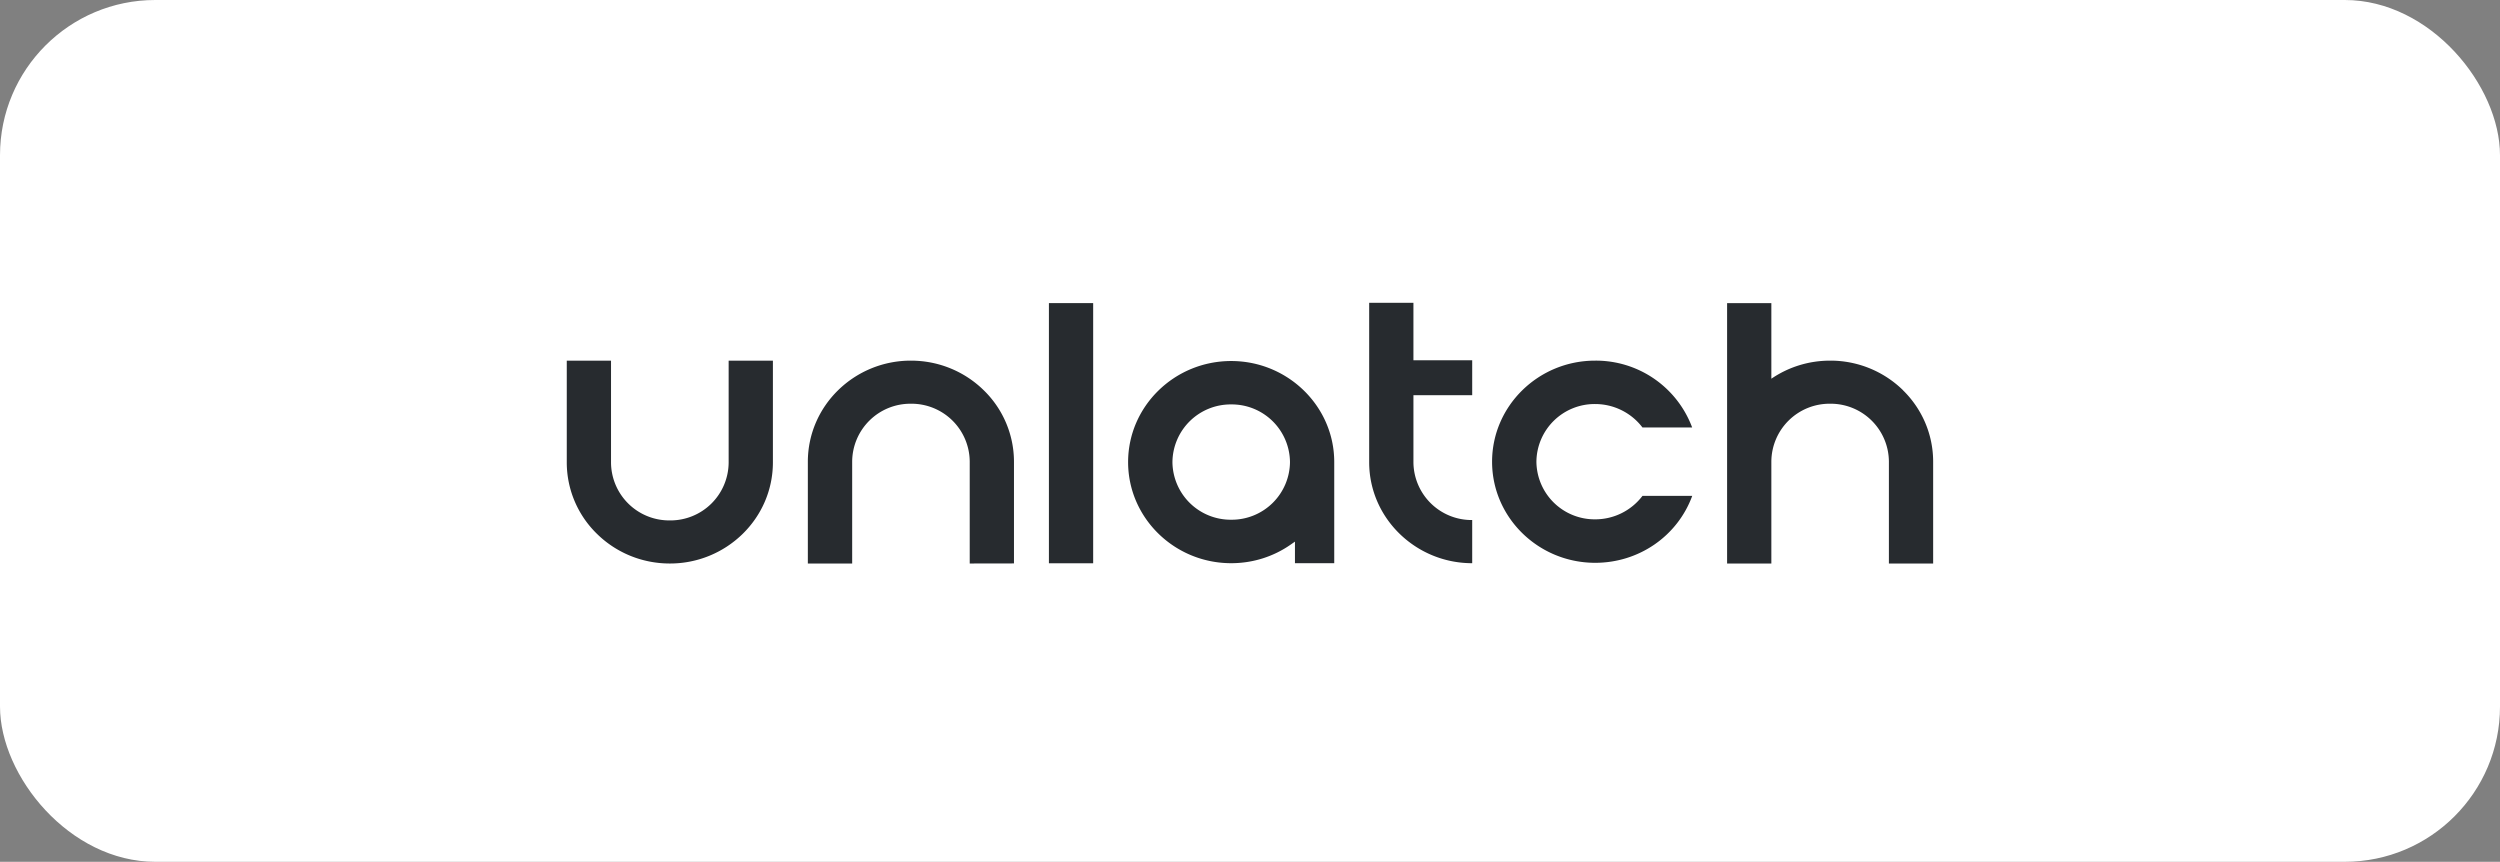
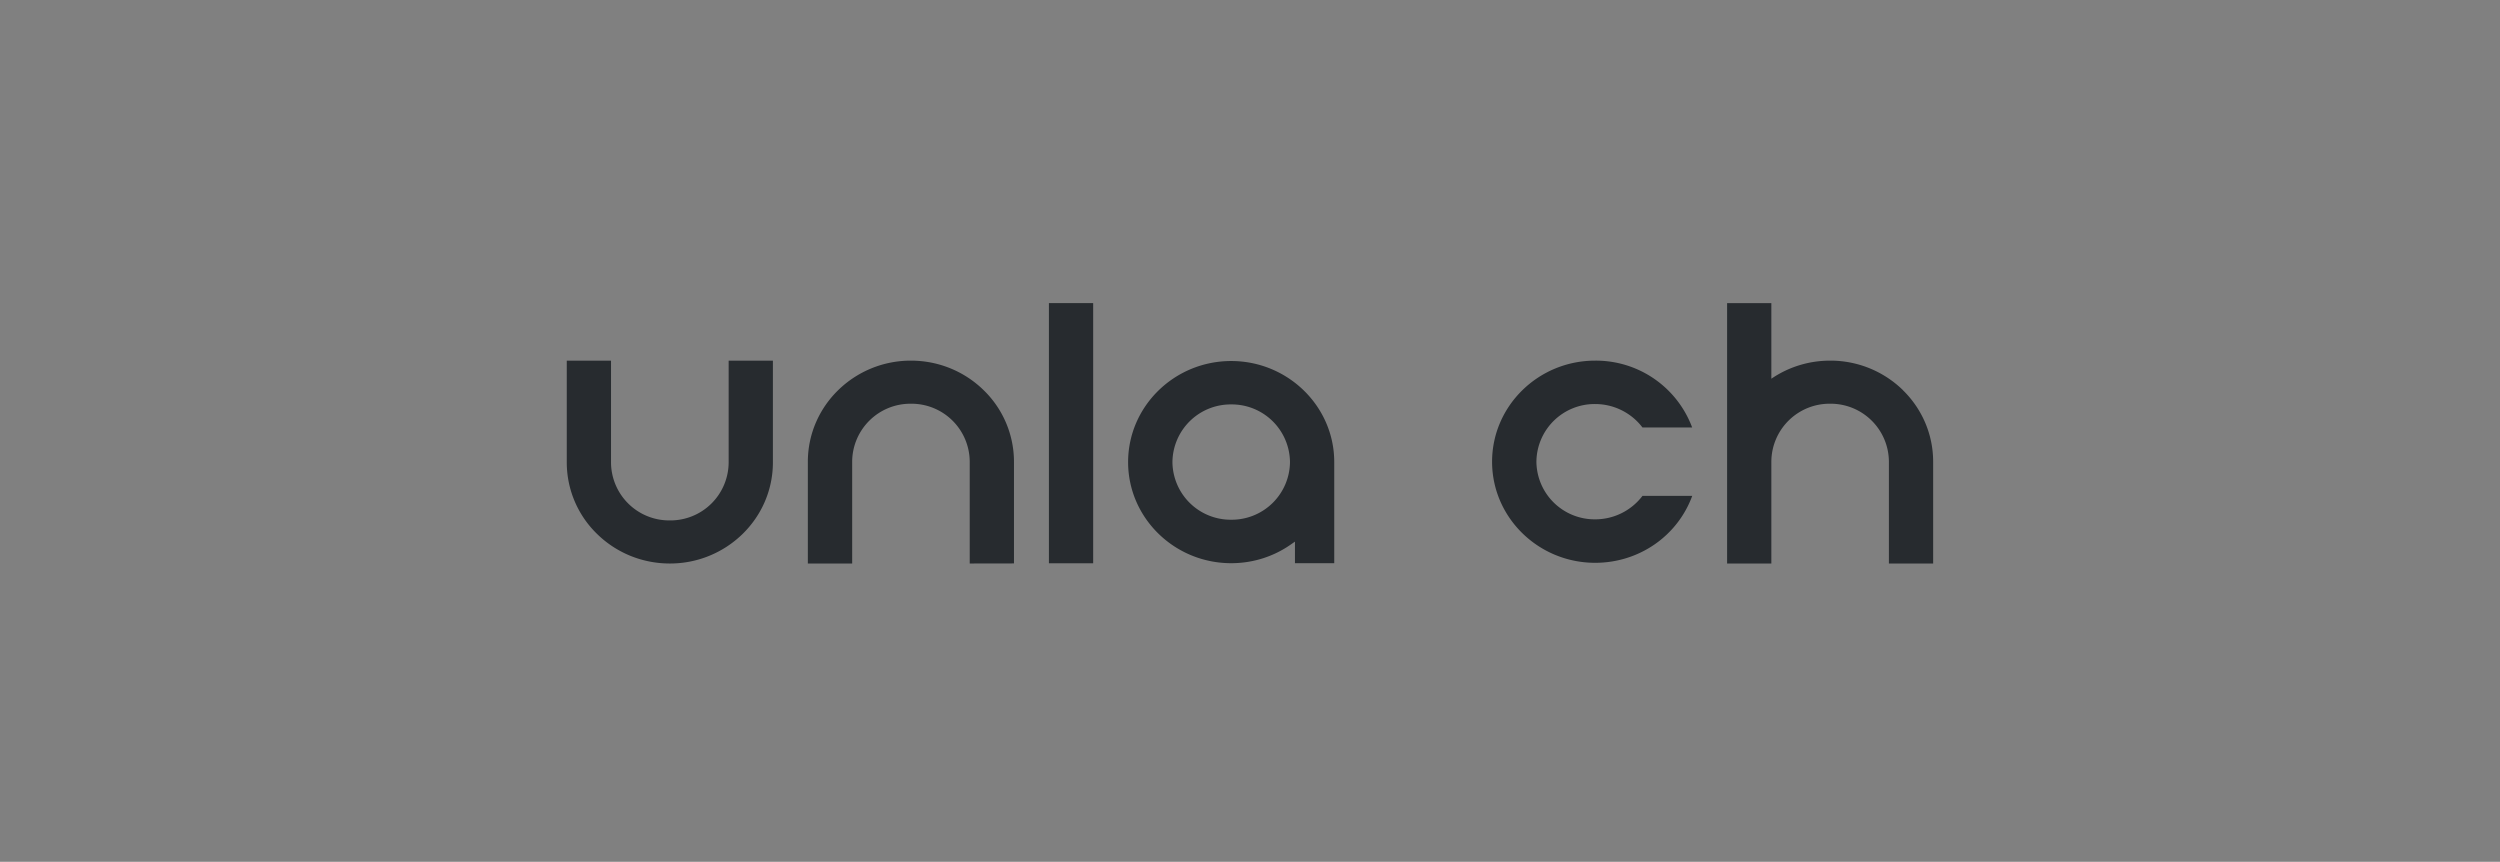
<svg xmlns="http://www.w3.org/2000/svg" width="322" height="111" viewBox="0 0 322 111" fill="none">
  <rect x="0" y="0" width="322" height="111" fill="#808080" stroke="none" />
-   <rect width="322" height="111" rx="20" fill="white" />
-   <path d="M189.62 50.9v-4.5h-7.57V39h-5.7V59.6c.02 3.56 1.5 6.78 3.89 9.12a13.37 13.37 0 0 0 9.38 3.82v-5.56a7.5 7.5 0 0 1-7.57-7.42V50.9h7.57Z" fill="#272B2F" />
  <path d="M124.9 72.58V59.43a7.5 7.5 0 0 0-7.58-7.43 7.5 7.5 0 0 0-7.56 7.43v13.15h-5.71v-13.1c0-3.6 1.49-6.86 3.89-9.21a13.37 13.37 0 0 1 9.38-3.82c3.67 0 6.99 1.46 9.39 3.82a12.86 12.86 0 0 1 3.89 9.2v13.1" fill="#272B2F" />
  <path d="M78.7 46.45V59.6a7.5 7.5 0 0 0 7.58 7.43 7.5 7.5 0 0 0 7.57-7.43V46.45h5.7v13.1c0 3.6-1.49 6.86-3.89 9.21a13.37 13.37 0 0 1-9.38 3.82c-3.67 0-6.99-1.46-9.39-3.82a12.84 12.84 0 0 1-3.89-9.2V46.45" fill="#272B2F" />
  <path d="M140.8 39.04h-5.7v33.51h5.7v-33.5Z" fill="#272B2F" />
  <path d="M158.58 46.5c-7.32 0-13.28 5.84-13.28 13.02s5.96 13.02 13.28 13.02c2.78 0 5.45-.84 7.71-2.43l.5-.35v2.78h5.06V59.47c-.02-7.15-5.98-12.97-13.27-12.97Zm0 20.44a7.5 7.5 0 0 1-7.57-7.42 7.5 7.5 0 0 1 7.57-7.43 7.5 7.5 0 0 1 7.57 7.43 7.5 7.5 0 0 1-7.57 7.42Z" fill="#272B2F" />
  <path d="M197.89 59.47a7.5 7.5 0 0 1 7.57-7.43c2.4 0 4.66 1.13 6.09 3.02h6.4a13.23 13.23 0 0 0-12.5-8.61c-7.31 0-13.27 5.84-13.27 13.02s5.96 13.02 13.28 13.02c5.63 0 10.6-3.44 12.5-8.62h-6.41a7.63 7.63 0 0 1-6.1 3.02 7.5 7.5 0 0 1-7.56-7.42Z" fill="#272B2F" />
  <path d="M245.11 50.26a13.36 13.36 0 0 0-9.39-3.81c-2.81 0-5.42.86-7.57 2.33v-9.74h-5.7v33.54h5.7V59.43a7.5 7.5 0 0 1 7.57-7.43 7.5 7.5 0 0 1 7.57 7.43v13.15h5.7v-13.1c0-3.6-1.48-6.86-3.88-9.21Z" fill="#272B2F" />
</svg>